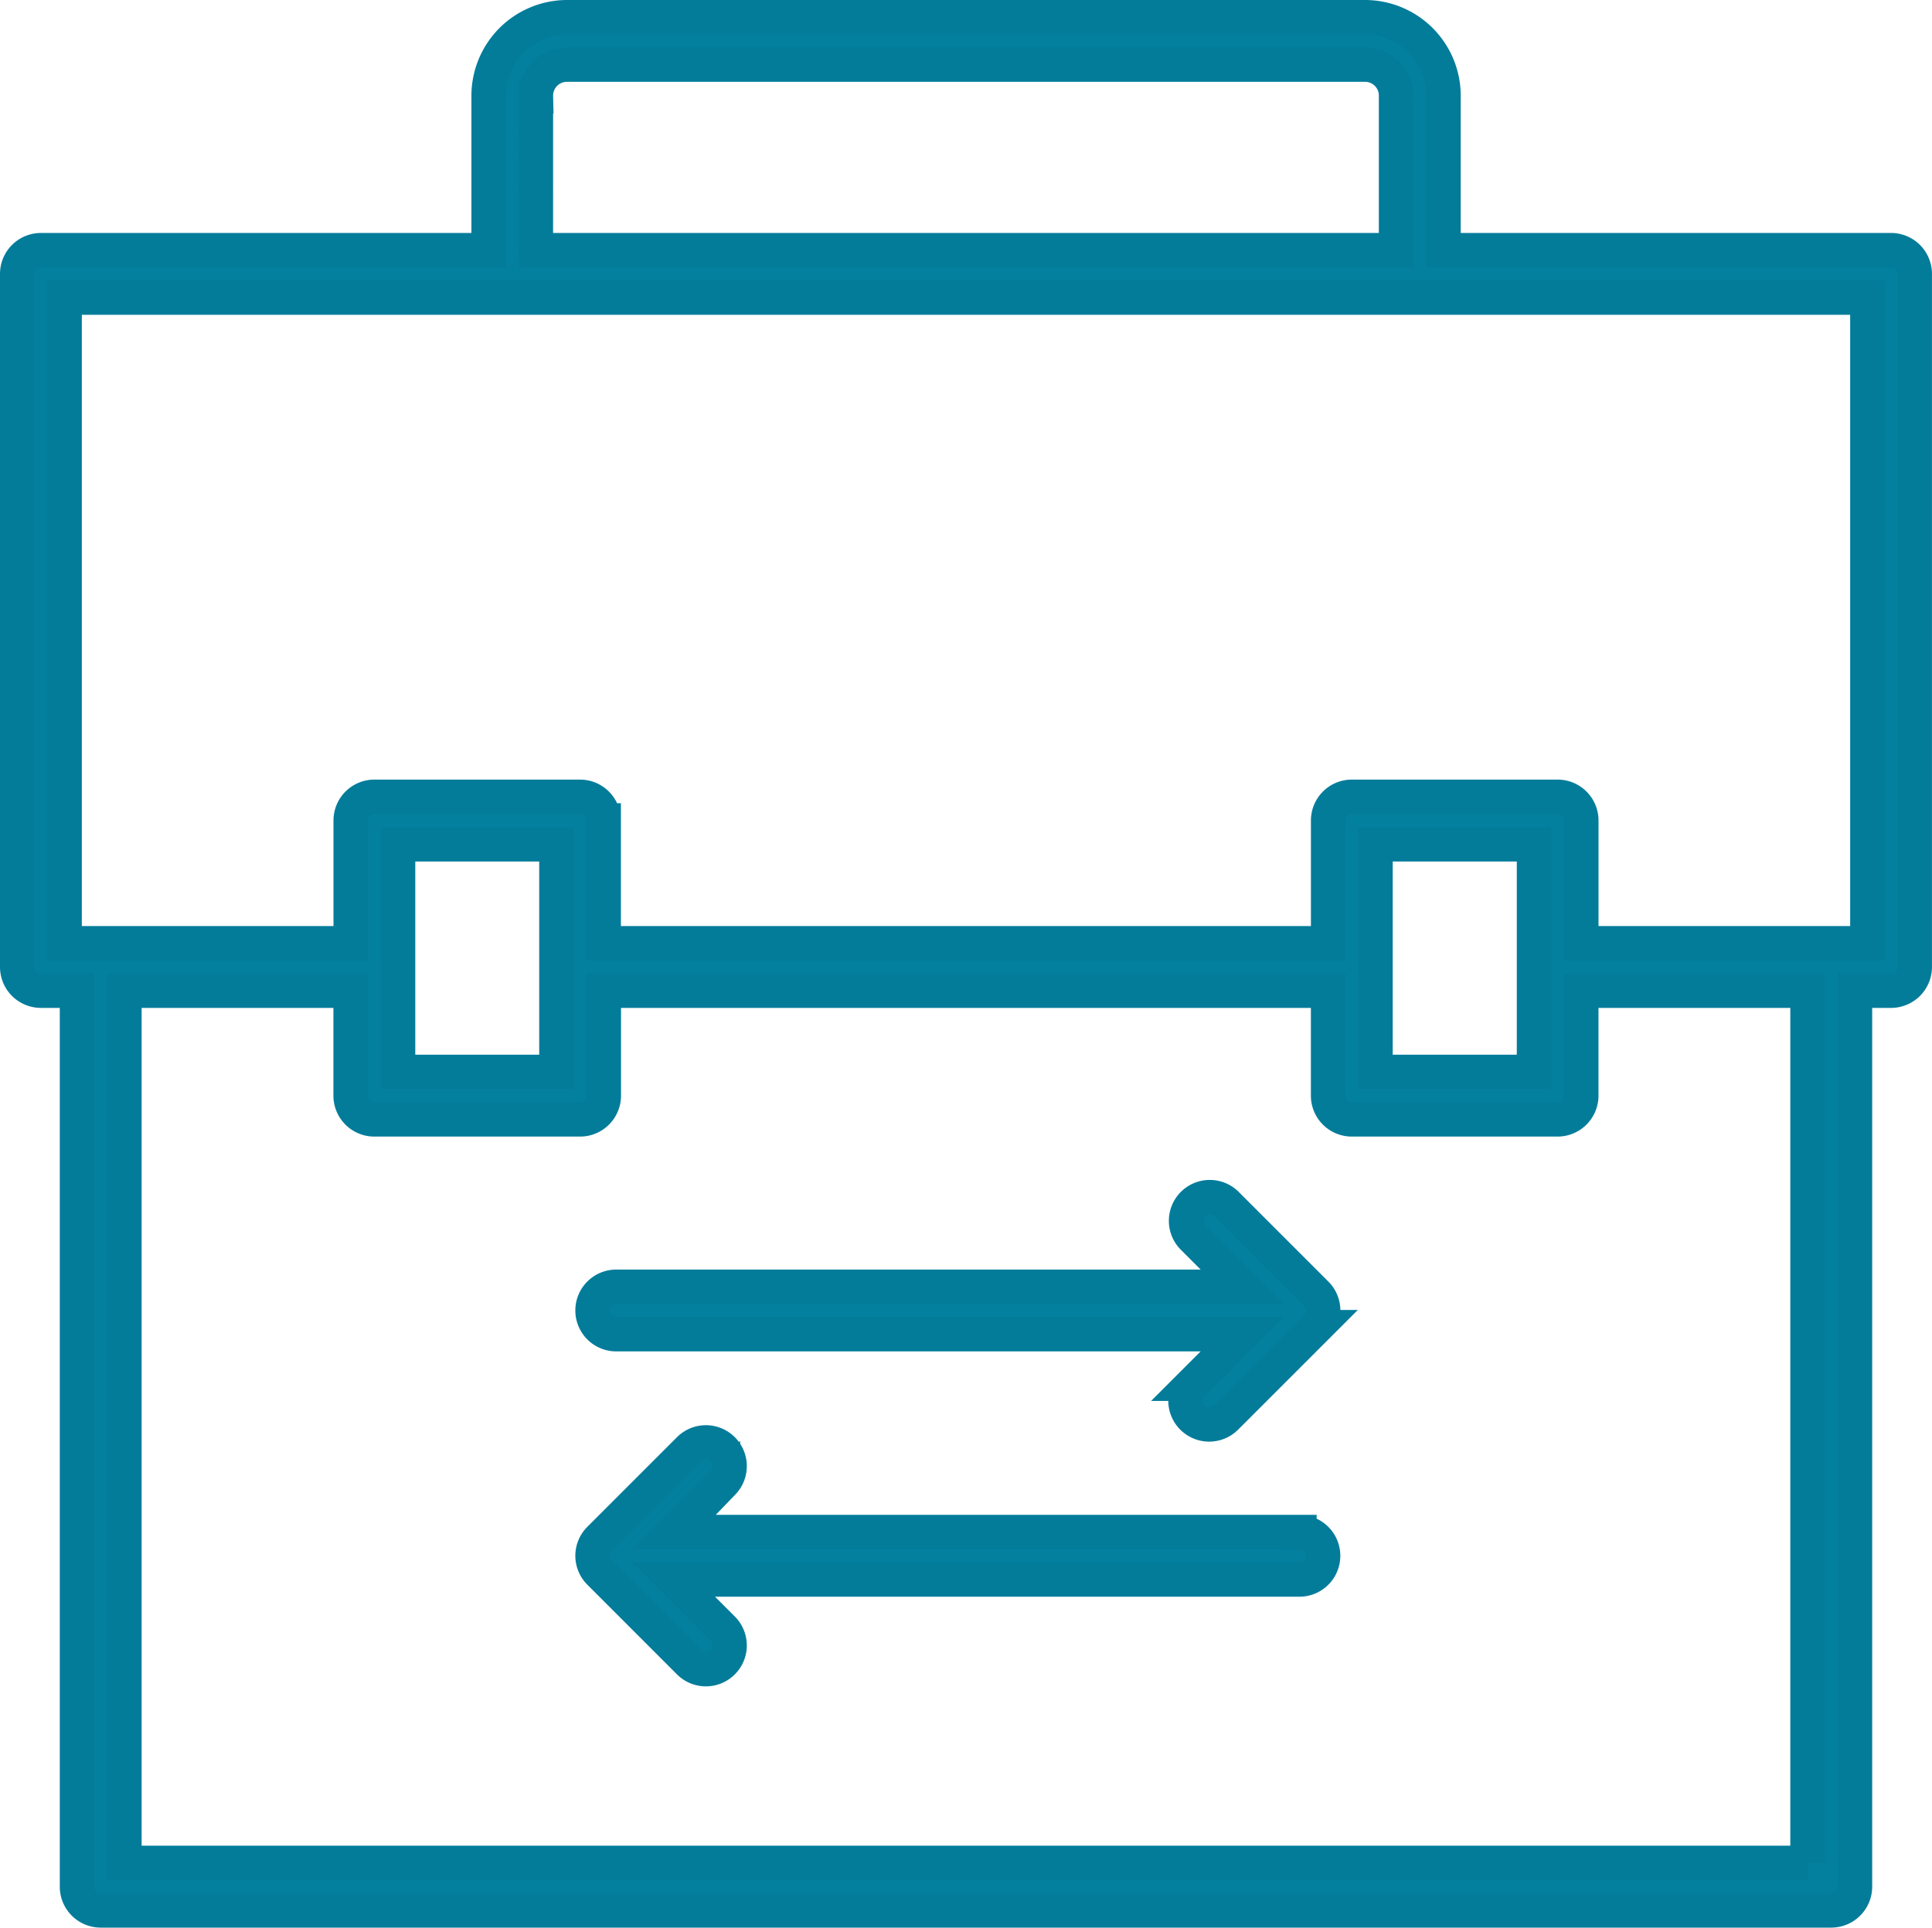
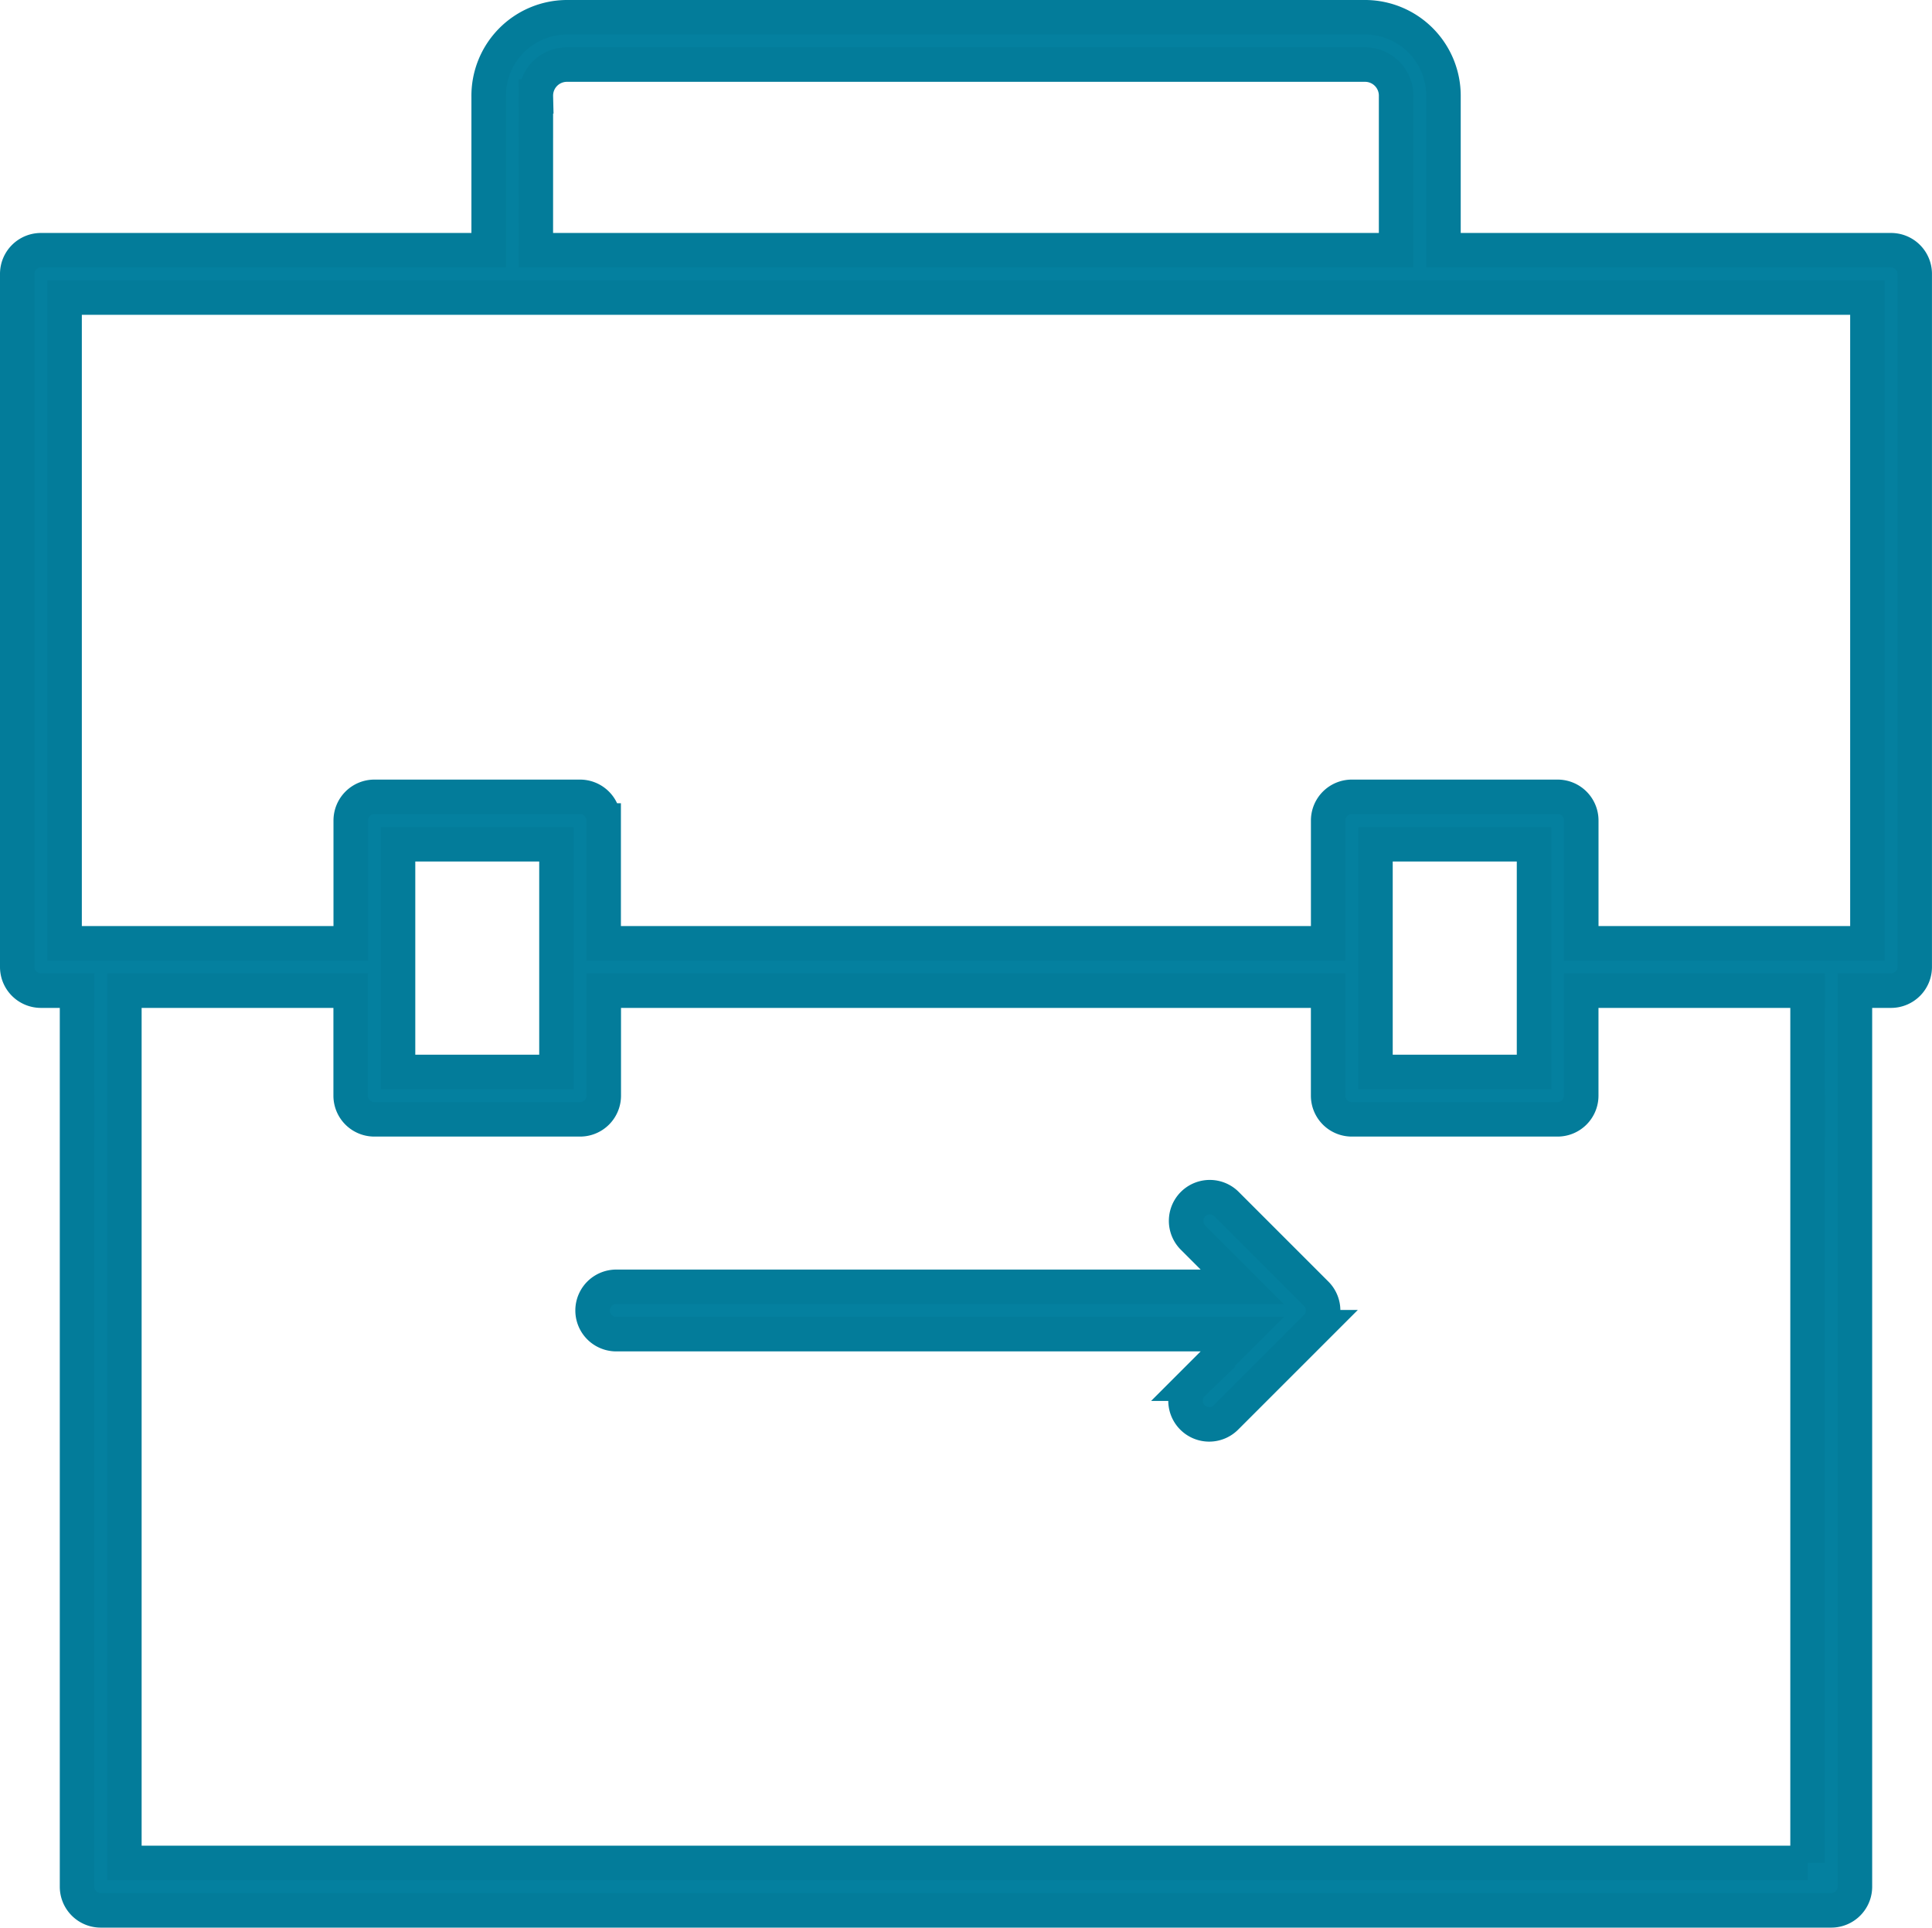
<svg xmlns="http://www.w3.org/2000/svg" width="55.999" height="55.876" viewBox="0 0 55.999 55.876">
  <g id="Grupo_7954" data-name="Grupo 7954" transform="translate(-673.501 -4919.32)">
    <path id="Trazado_1434" data-name="Trazado 1434" d="M64.349,16.753H51.375v-4.46A2.276,2.276,0,0,0,49.122,10H25.949A2.276,2.276,0,0,0,23.7,12.293v4.46H10.722a.686.686,0,0,0-.686.686V37.53a.686.686,0,0,0,.686.686h1.047V64.19a.686.686,0,0,0,.686.686h50.16a.686.686,0,0,0,.686-.686V38.216h1.047a.686.686,0,0,0,.686-.686V17.439A.686.686,0,0,0,64.349,16.753Zm-39.281-4.46a.9.9,0,0,1,.881-.921H49.121a.9.9,0,0,1,.881.921v4.46H25.067ZM61.93,63.5H13.141V38.216H19.7V41.26a.686.686,0,0,0,.686.686h5.964a.686.686,0,0,0,.686-.686V38.216H48.032V41.26a.686.686,0,0,0,.686.686h5.964a.686.686,0,0,0,.686-.686V38.216h6.56V63.5ZM21.073,40.573v-6.6h4.592v6.6Zm28.331,0v-6.6H54v6.6Zm14.258-3.729H55.369v-3.56a.686.686,0,0,0-.686-.686H48.719a.686.686,0,0,0-.686.686v3.56h-21v-3.56a.686.686,0,0,0-.686-.686H20.388a.686.686,0,0,0-.686.686v3.56H11.408V18.125H63.663V36.844Z" transform="translate(663.965 4909.82)" fill="#04809f" stroke="#037c9a" stroke-width="1" />
-     <path id="Trazado_1435" data-name="Trazado 1435" d="M54.834,72.821H36.689l1.436-1.436a.686.686,0,0,0-.97-.97l-2.607,2.607a.686.686,0,0,0,0,.97L37.155,76.6a.686.686,0,0,0,.97-.97l-1.436-1.436H54.834a.686.686,0,0,0,0-1.372Z" transform="translate(656.33 4890.91)" fill="#04809f" stroke="#037c9a" stroke-width="1" />
    <path id="Trazado_1436" data-name="Trazado 1436" d="M52.713,60.049a.686.686,0,0,0-.97.97l1.436,1.436H35.033a.686.686,0,1,0,0,1.372H53.179l-1.436,1.436a.686.686,0,1,0,.97.97l2.607-2.607a.685.685,0,0,0,0-.97Z" transform="translate(656.33 4894.166)" fill="#04809f" stroke="#037c9a" stroke-width="1" />
  </g>
</svg>